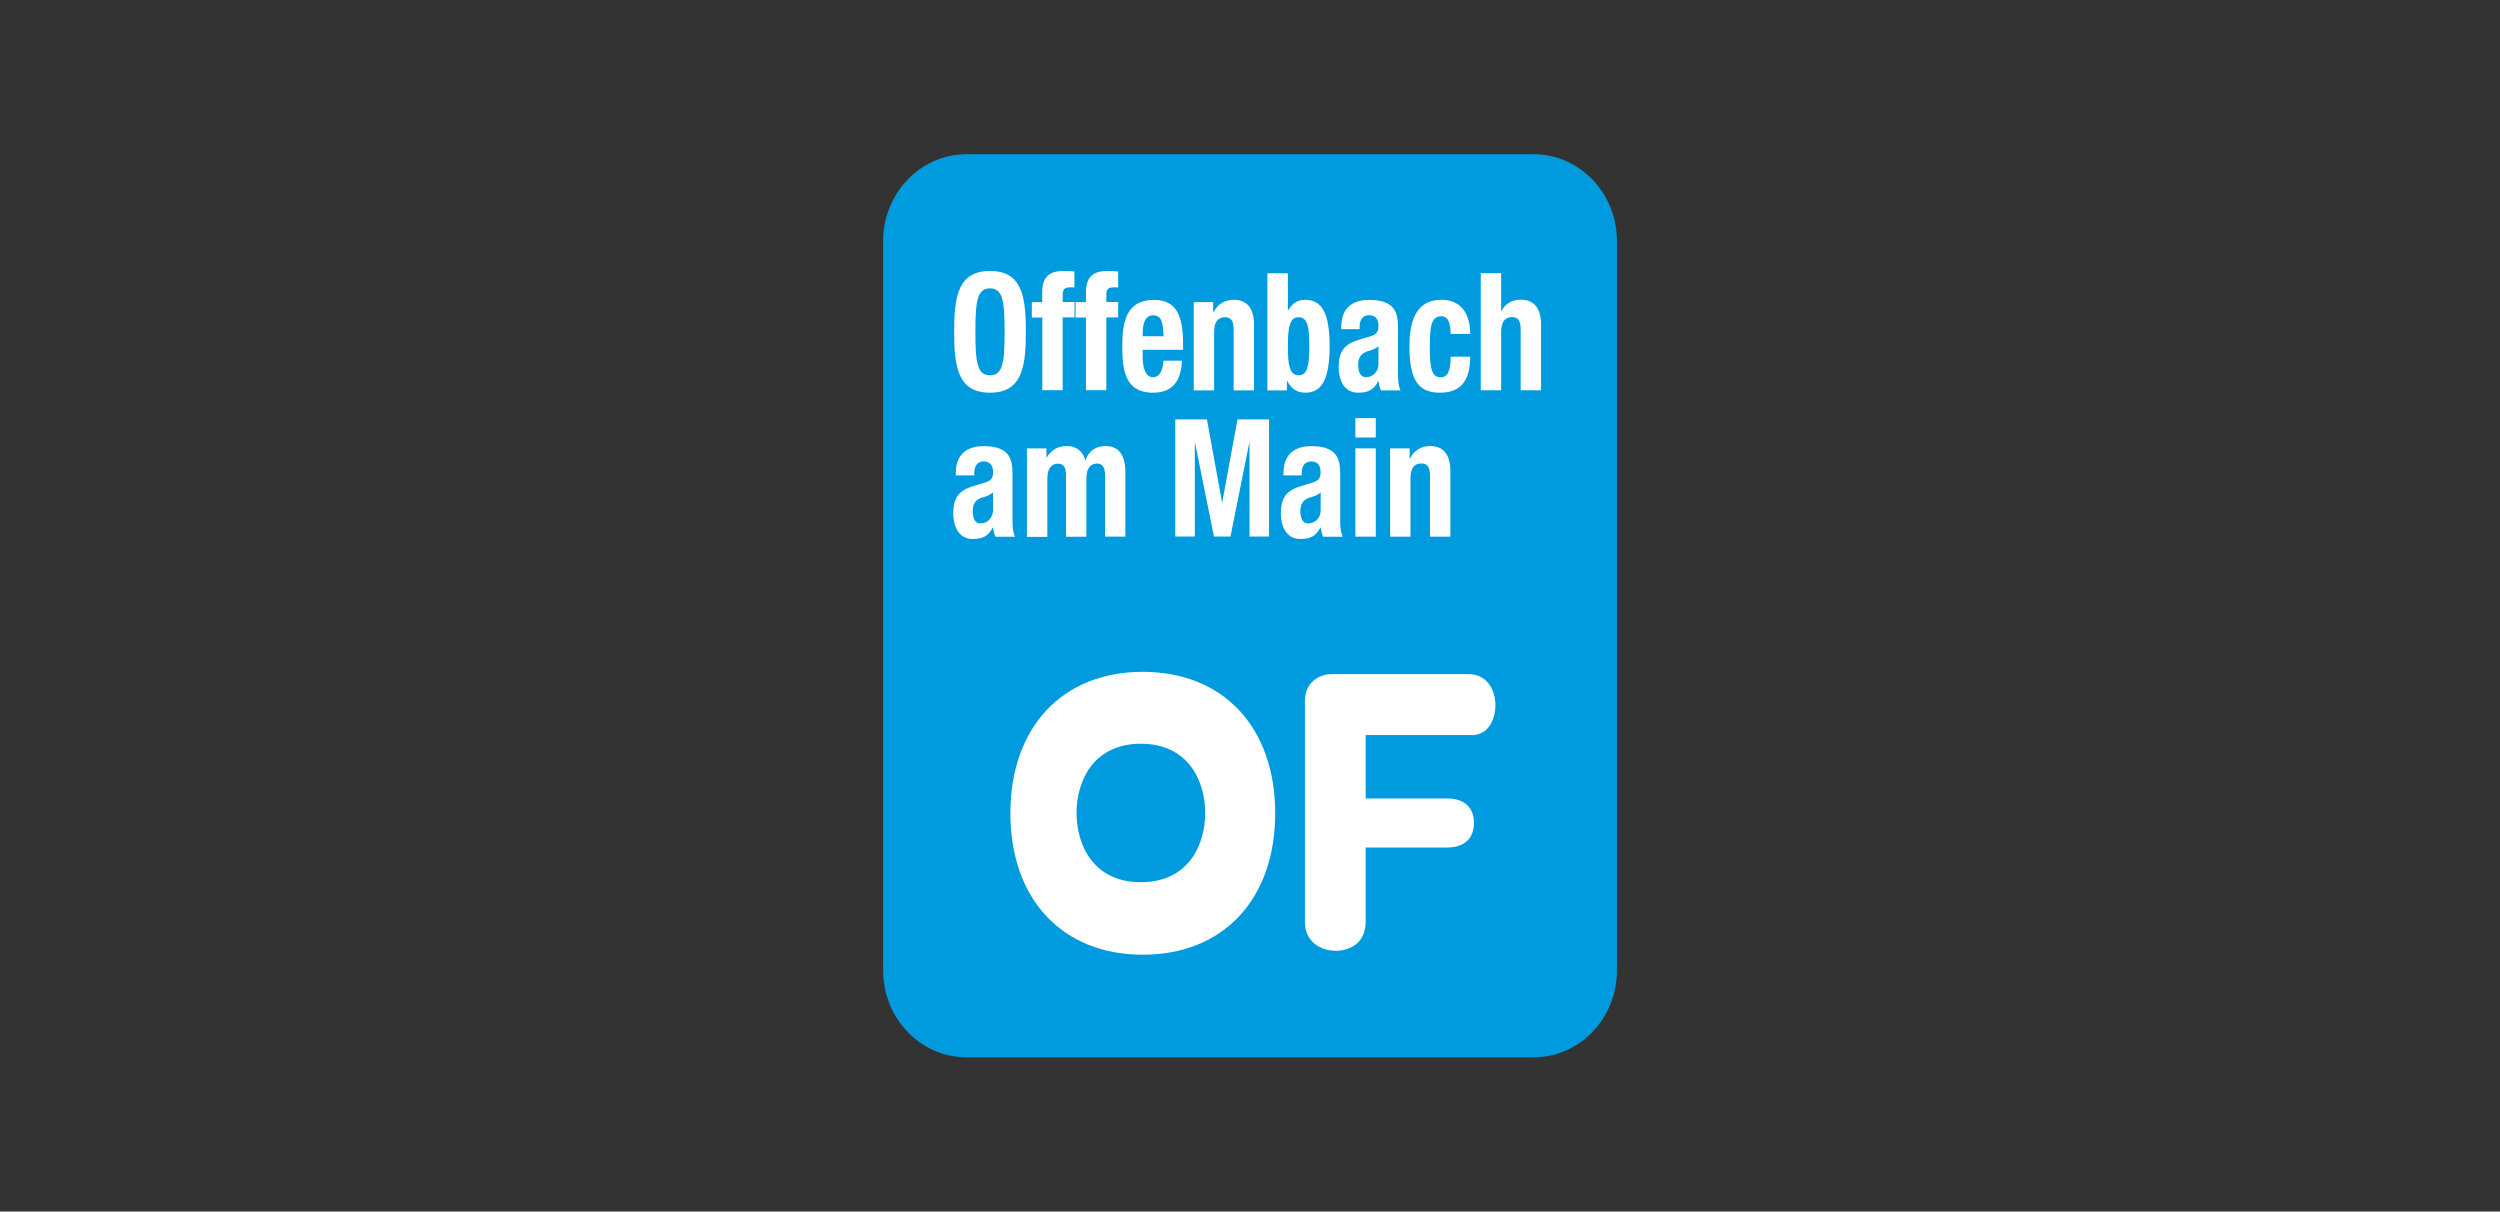
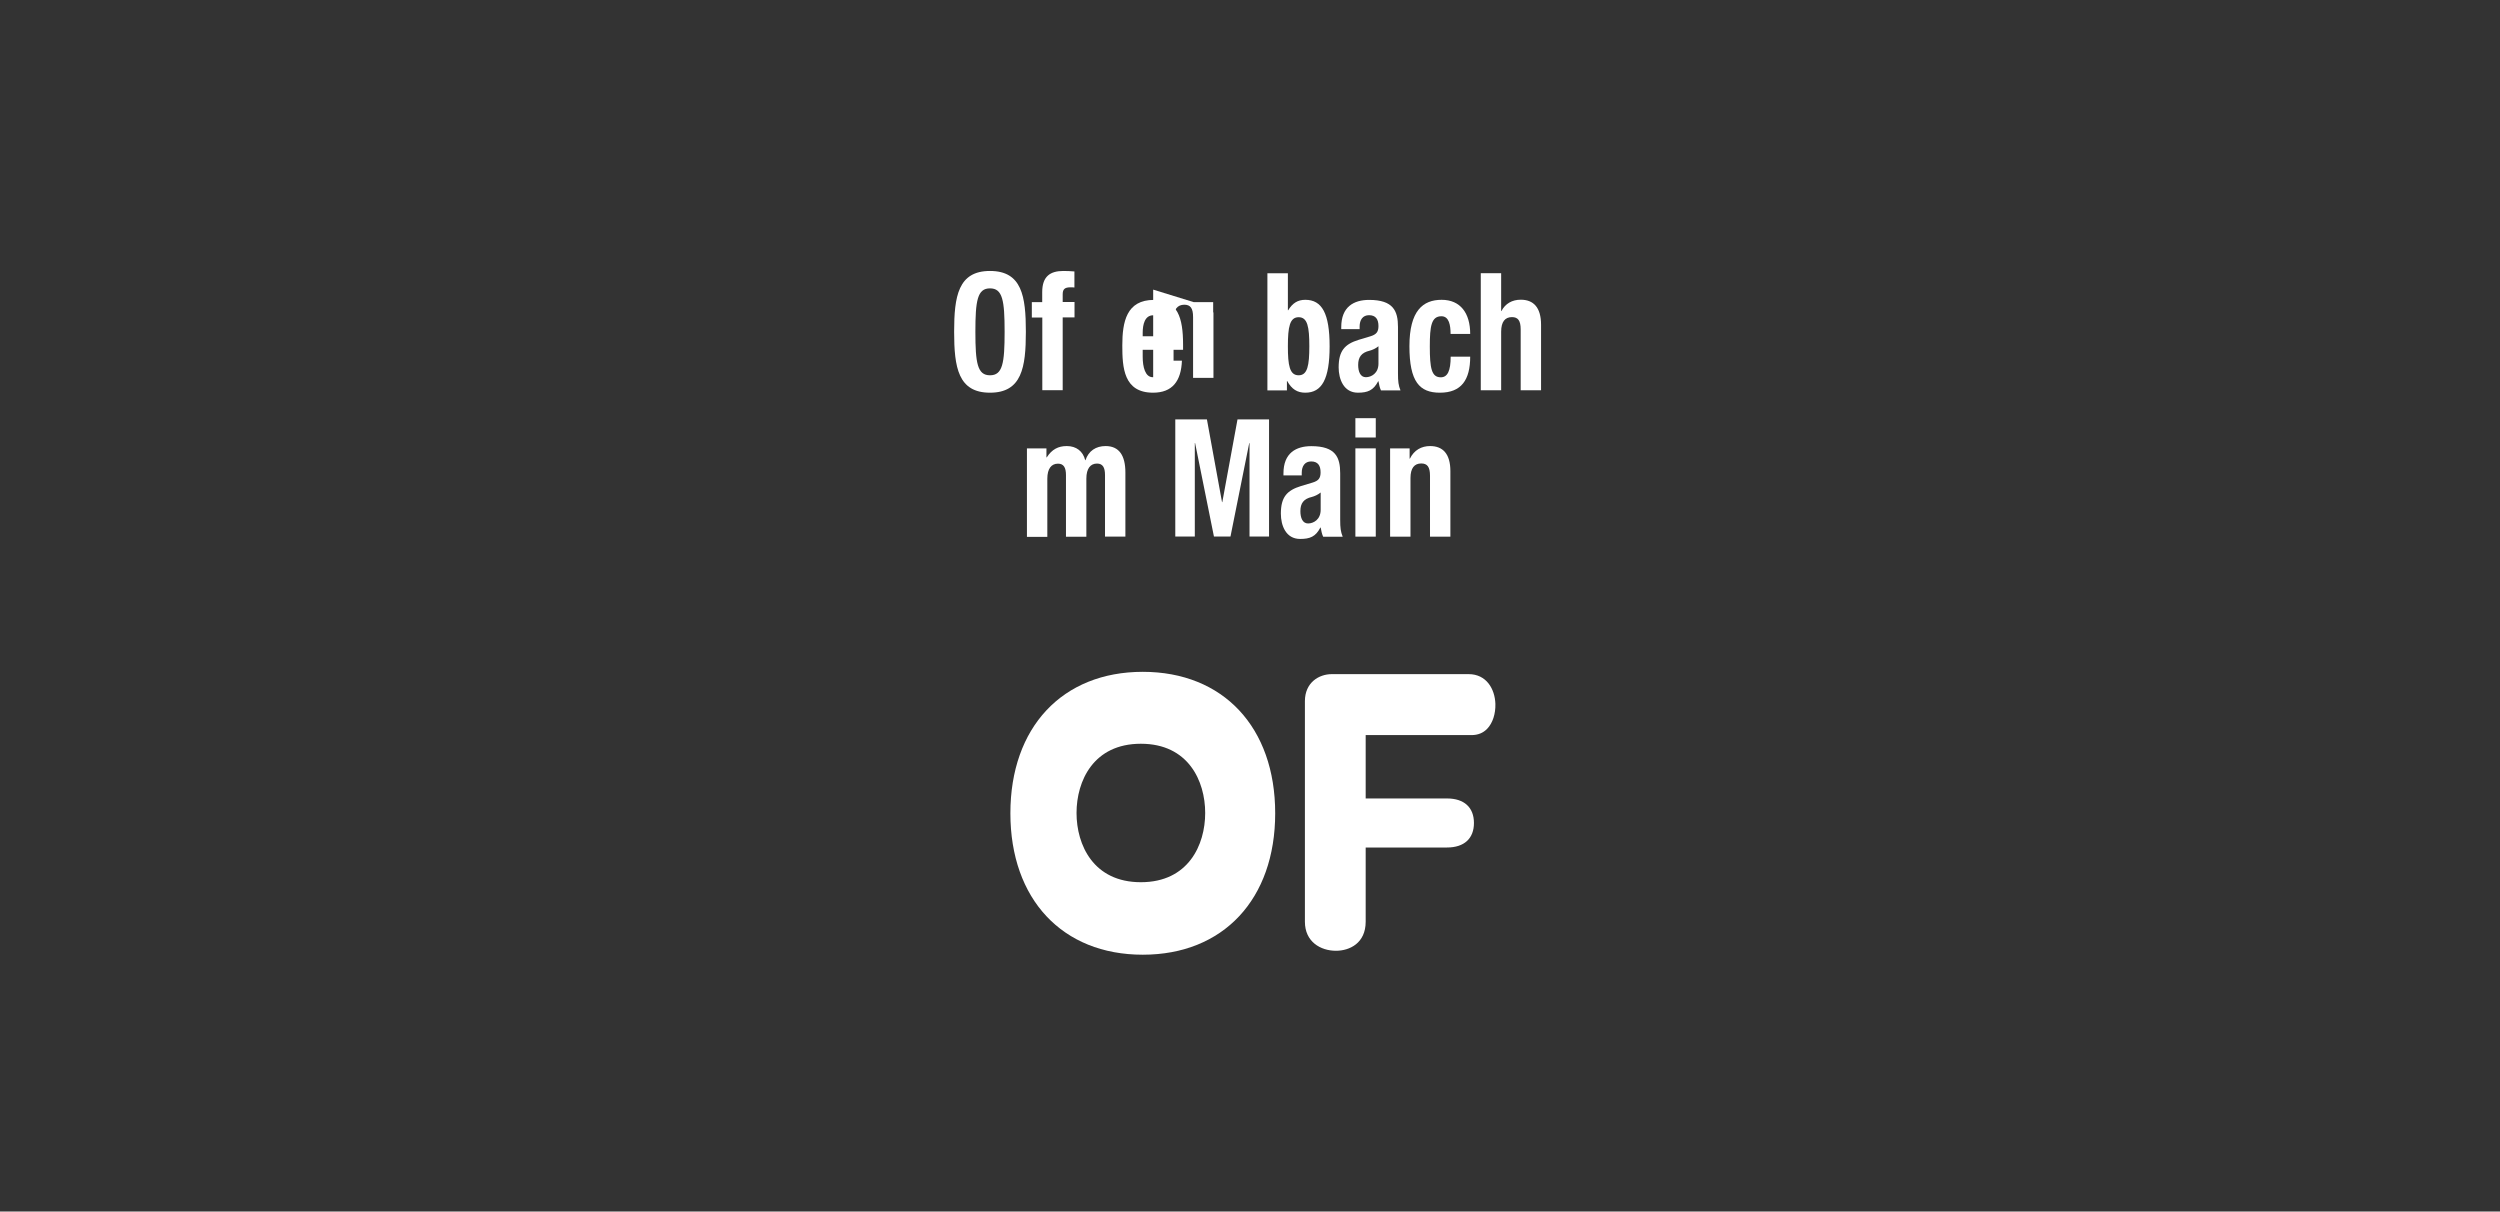
<svg xmlns="http://www.w3.org/2000/svg" id="a" viewBox="0 0 260 126">
  <rect x="0" y="0" width="260" height="126" fill="#333333" stroke="none" />
  <defs>
    <clipPath id="b">
      <rect x="91.84" y="16.04" width="76.31" height="93.92" style="fill:none;" />
    </clipPath>
  </defs>
  <g style="clip-path:url(#b);">
-     <path d="M168.16,100.93c0,4.99-3.88,9.03-8.67,9.03h-58.97c-4.79,0-8.67-4.04-8.67-9.03V25.07c0-4.99,3.88-9.03,8.67-9.03h58.97c4.79,0,8.67,4.04,8.67,9.03V100.93Z" style="fill:#009bdf;" />
-   </g>
+     </g>
  <path d="M138.51,70.11c-1.35,0-2.8,.88-2.8,2.81v22.94c0,2.08,1.62,3.02,3.23,3.02,1.42,0,3.09-.79,3.09-3.02v-7.72h8.46c1.78,0,2.8-.93,2.8-2.55s-1.02-2.55-2.8-2.55h-8.46v-6.59h11.01c.66,0,1.21-.22,1.63-.66,.57-.59,.88-1.56,.85-2.59-.05-1.54-.93-3.09-2.78-3.09h-14.23Z" style="fill:#fff;" />
  <path d="M125.34,84.55c0-3.32-1.75-7.2-6.69-7.2s-6.69,3.88-6.69,7.2,1.75,7.2,6.69,7.2,6.69-3.88,6.69-7.2m7.28,.03c0,8.94-5.4,14.71-13.77,14.71s-13.77-5.78-13.77-14.71,5.4-14.71,13.77-14.71,13.77,5.77,13.77,14.71" style="fill:#fff;" />
  <path d="M102.96,39.03c1.31,0,1.52-1.25,1.52-4.52s-.21-4.52-1.52-4.52-1.52,1.26-1.52,4.52,.21,4.52,1.52,4.52m0-10.85c3.32,0,3.73,2.63,3.73,6.33s-.42,6.33-3.73,6.33-3.73-2.63-3.73-6.33,.42-6.33,3.73-6.33" style="fill:#fff;" />
  <path d="M108.39,33.02h-1.08v-1.6h1.08v-1.04c0-1.65,.84-2.2,2.21-2.2,.38,0,.75,.02,1.14,.05v1.67c-.14-.02-.28-.02-.41-.02-.6,0-.81,.2-.81,.73v.8h1.23v1.6h-1.23v7.57h-2.12v-7.57Z" style="fill:#fff;" />
-   <path d="M112.94,33.02h-1.08v-1.6h1.08v-1.04c0-1.65,.85-2.2,2.21-2.2,.38,0,.75,.02,1.14,.05v1.67c-.14-.02-.28-.02-.42-.02-.6,0-.81,.2-.81,.73v.8h1.23v1.6h-1.23v7.57h-2.12v-7.57Z" style="fill:#fff;" />
  <path d="M121.01,34.97c-.05-1.4-.2-2.18-1.08-2.18s-1.09,.97-1.09,1.82v.36h2.17Zm-2.17,1.4v.73c0,1.07,.26,2.13,1.05,2.13,.71,0,1-.6,1.12-1.72h1.91c-.08,2.13-1,3.33-3,3.33-3.07,0-3.2-2.63-3.2-4.91,0-2.46,.43-4.74,3.29-4.74,2.47,0,3.03,1.84,3.03,4.66v.53h-4.2Z" style="fill:#fff;" />
-   <path d="M124.14,31.42h2.03v1.07h.03c.45-.9,1.21-1.31,2.11-1.31,1.32,0,2.11,.8,2.11,2.61v6.81h-2.12v-6.33c0-.92-.28-1.28-.91-1.28-.72,0-1.12,.49-1.12,1.52v6.09h-2.12v-9.18Z" style="fill:#fff;" />
+   <path d="M124.14,31.42h2.03v1.07h.03v6.81h-2.12v-6.33c0-.92-.28-1.28-.91-1.28-.72,0-1.12,.49-1.12,1.52v6.09h-2.12v-9.18Z" style="fill:#fff;" />
  <path d="M135.06,39.03c.92,0,1.11-1.02,1.11-3.02s-.18-3.02-1.11-3.02-1.12,1.02-1.12,3.02,.18,3.02,1.12,3.02m-3.24-10.61h2.12v3.85h.03c.44-.73,.98-1.09,1.78-1.09,1.74,0,2.53,1.42,2.53,4.83s-.8,4.83-2.53,4.83c-.83,0-1.41-.36-1.88-1.21h-.03v.97h-2.03v-12.18Z" style="fill:#fff;" />
  <path d="M143.36,36.01c-.29,.24-.65,.39-.91,.46-.86,.2-1.2,.67-1.2,1.48,0,.7,.23,1.28,.8,1.28s1.31-.41,1.31-1.41v-1.81Zm-3.87-1.77v-.22c0-2.11,1.3-2.83,2.9-2.83,2.52,0,3,1.16,3,2.81v4.83c0,.85,.05,1.25,.26,1.77h-2.03c-.14-.29-.2-.65-.26-.95h-.03c-.49,.95-1.09,1.19-2.11,1.19-1.47,0-2-1.4-2-2.63,0-1.72,.63-2.42,2.09-2.87l1.2-.36c.63-.19,.85-.46,.85-1.07,0-.7-.28-1.13-.98-1.13-.65,0-.98,.48-.98,1.19v.26h-1.9Z" style="fill:#fff;" />
  <path d="M150.86,34.73c0-.89-.15-1.84-.95-1.84-1.05,0-1.21,1.02-1.21,3.14,0,2.27,.18,3.21,1.14,3.21,.7,0,1.03-.66,1.03-2.15h2.03c0,2.41-.91,3.75-3.15,3.75-2.12,0-3.17-1.14-3.17-4.83s1.4-4.83,3.35-4.83,2.97,1.38,2.97,3.55h-2.03Z" style="fill:#fff;" />
  <path d="M154,28.41h2.12v3.94h.03c.4-.78,1.12-1.18,2.01-1.18,1.32,0,2.11,.8,2.11,2.61v6.81h-2.12v-6.33c0-.92-.28-1.28-.91-1.28-.72,0-1.12,.49-1.12,1.52v6.09h-2.12v-12.18Z" style="fill:#fff;" />
-   <path d="M103.27,51.22c-.29,.24-.65,.39-.91,.46-.86,.2-1.2,.66-1.2,1.48,0,.7,.23,1.28,.8,1.28s1.31-.41,1.31-1.42v-1.81Zm-3.87-1.77v-.22c0-2.12,1.31-2.83,2.9-2.83,2.52,0,3,1.16,3,2.82v4.83c0,.85,.05,1.24,.26,1.77h-2.03c-.14-.29-.2-.65-.26-.96h-.03c-.49,.96-1.09,1.19-2.1,1.19-1.48,0-2-1.4-2-2.63,0-1.72,.63-2.42,2.09-2.87l1.2-.36c.63-.19,.85-.46,.85-1.07,0-.7-.28-1.13-.98-1.13-.65,0-.98,.48-.98,1.19v.26h-1.91Z" style="fill:#fff;" />
  <path d="M106.8,46.63h2.03v.94h.03c.54-.84,1.2-1.18,2.09-1.18,.97,0,1.68,.53,1.91,1.47h.03c.32-.97,1.09-1.47,2.09-1.47,1.4,0,2.06,.97,2.06,2.75v6.67h-2.12v-6.41c0-.77-.23-1.19-.83-1.19-.68,0-1.11,.51-1.11,1.57v6.04h-2.12v-6.41c0-.77-.23-1.19-.83-1.19-.68,0-1.11,.51-1.11,1.57v6.04h-2.12v-9.18Z" style="fill:#fff;" />
  <polygon points="122.23 43.62 125.52 43.62 127.09 52.22 127.12 52.22 128.7 43.62 131.98 43.62 131.98 55.8 129.95 55.8 129.95 46.08 129.92 46.08 127.97 55.8 126.25 55.8 124.29 46.08 124.26 46.08 124.26 55.8 122.23 55.8 122.23 43.62" style="fill:#fff;" />
  <path d="M137.35,51.22c-.29,.24-.65,.39-.91,.46-.86,.2-1.2,.66-1.2,1.48,0,.7,.23,1.28,.8,1.28s1.31-.41,1.31-1.42v-1.81Zm-3.87-1.77v-.22c0-2.12,1.31-2.83,2.9-2.83,2.52,0,3,1.16,3,2.82v4.83c0,.85,.05,1.24,.26,1.77h-2.03c-.14-.29-.2-.65-.26-.96h-.03c-.49,.96-1.09,1.19-2.11,1.19-1.48,0-2-1.4-2-2.63,0-1.72,.63-2.42,2.09-2.87l1.2-.36c.63-.19,.84-.46,.84-1.07,0-.7-.28-1.13-.98-1.13-.65,0-.98,.48-.98,1.19v.26h-1.91Z" style="fill:#fff;" />
  <path d="M140.96,46.63h2.12v9.18h-2.12v-9.18Zm0-3.14h2.12v2.01h-2.12v-2.01Z" style="fill:#fff;" />
  <path d="M144.57,46.63h2.03v1.07h.03c.44-.9,1.21-1.31,2.1-1.31,1.32,0,2.11,.8,2.11,2.61v6.81h-2.12v-6.33c0-.92-.28-1.28-.91-1.28-.72,0-1.12,.49-1.12,1.52v6.09h-2.12v-9.18Z" style="fill:#fff;" />
</svg>